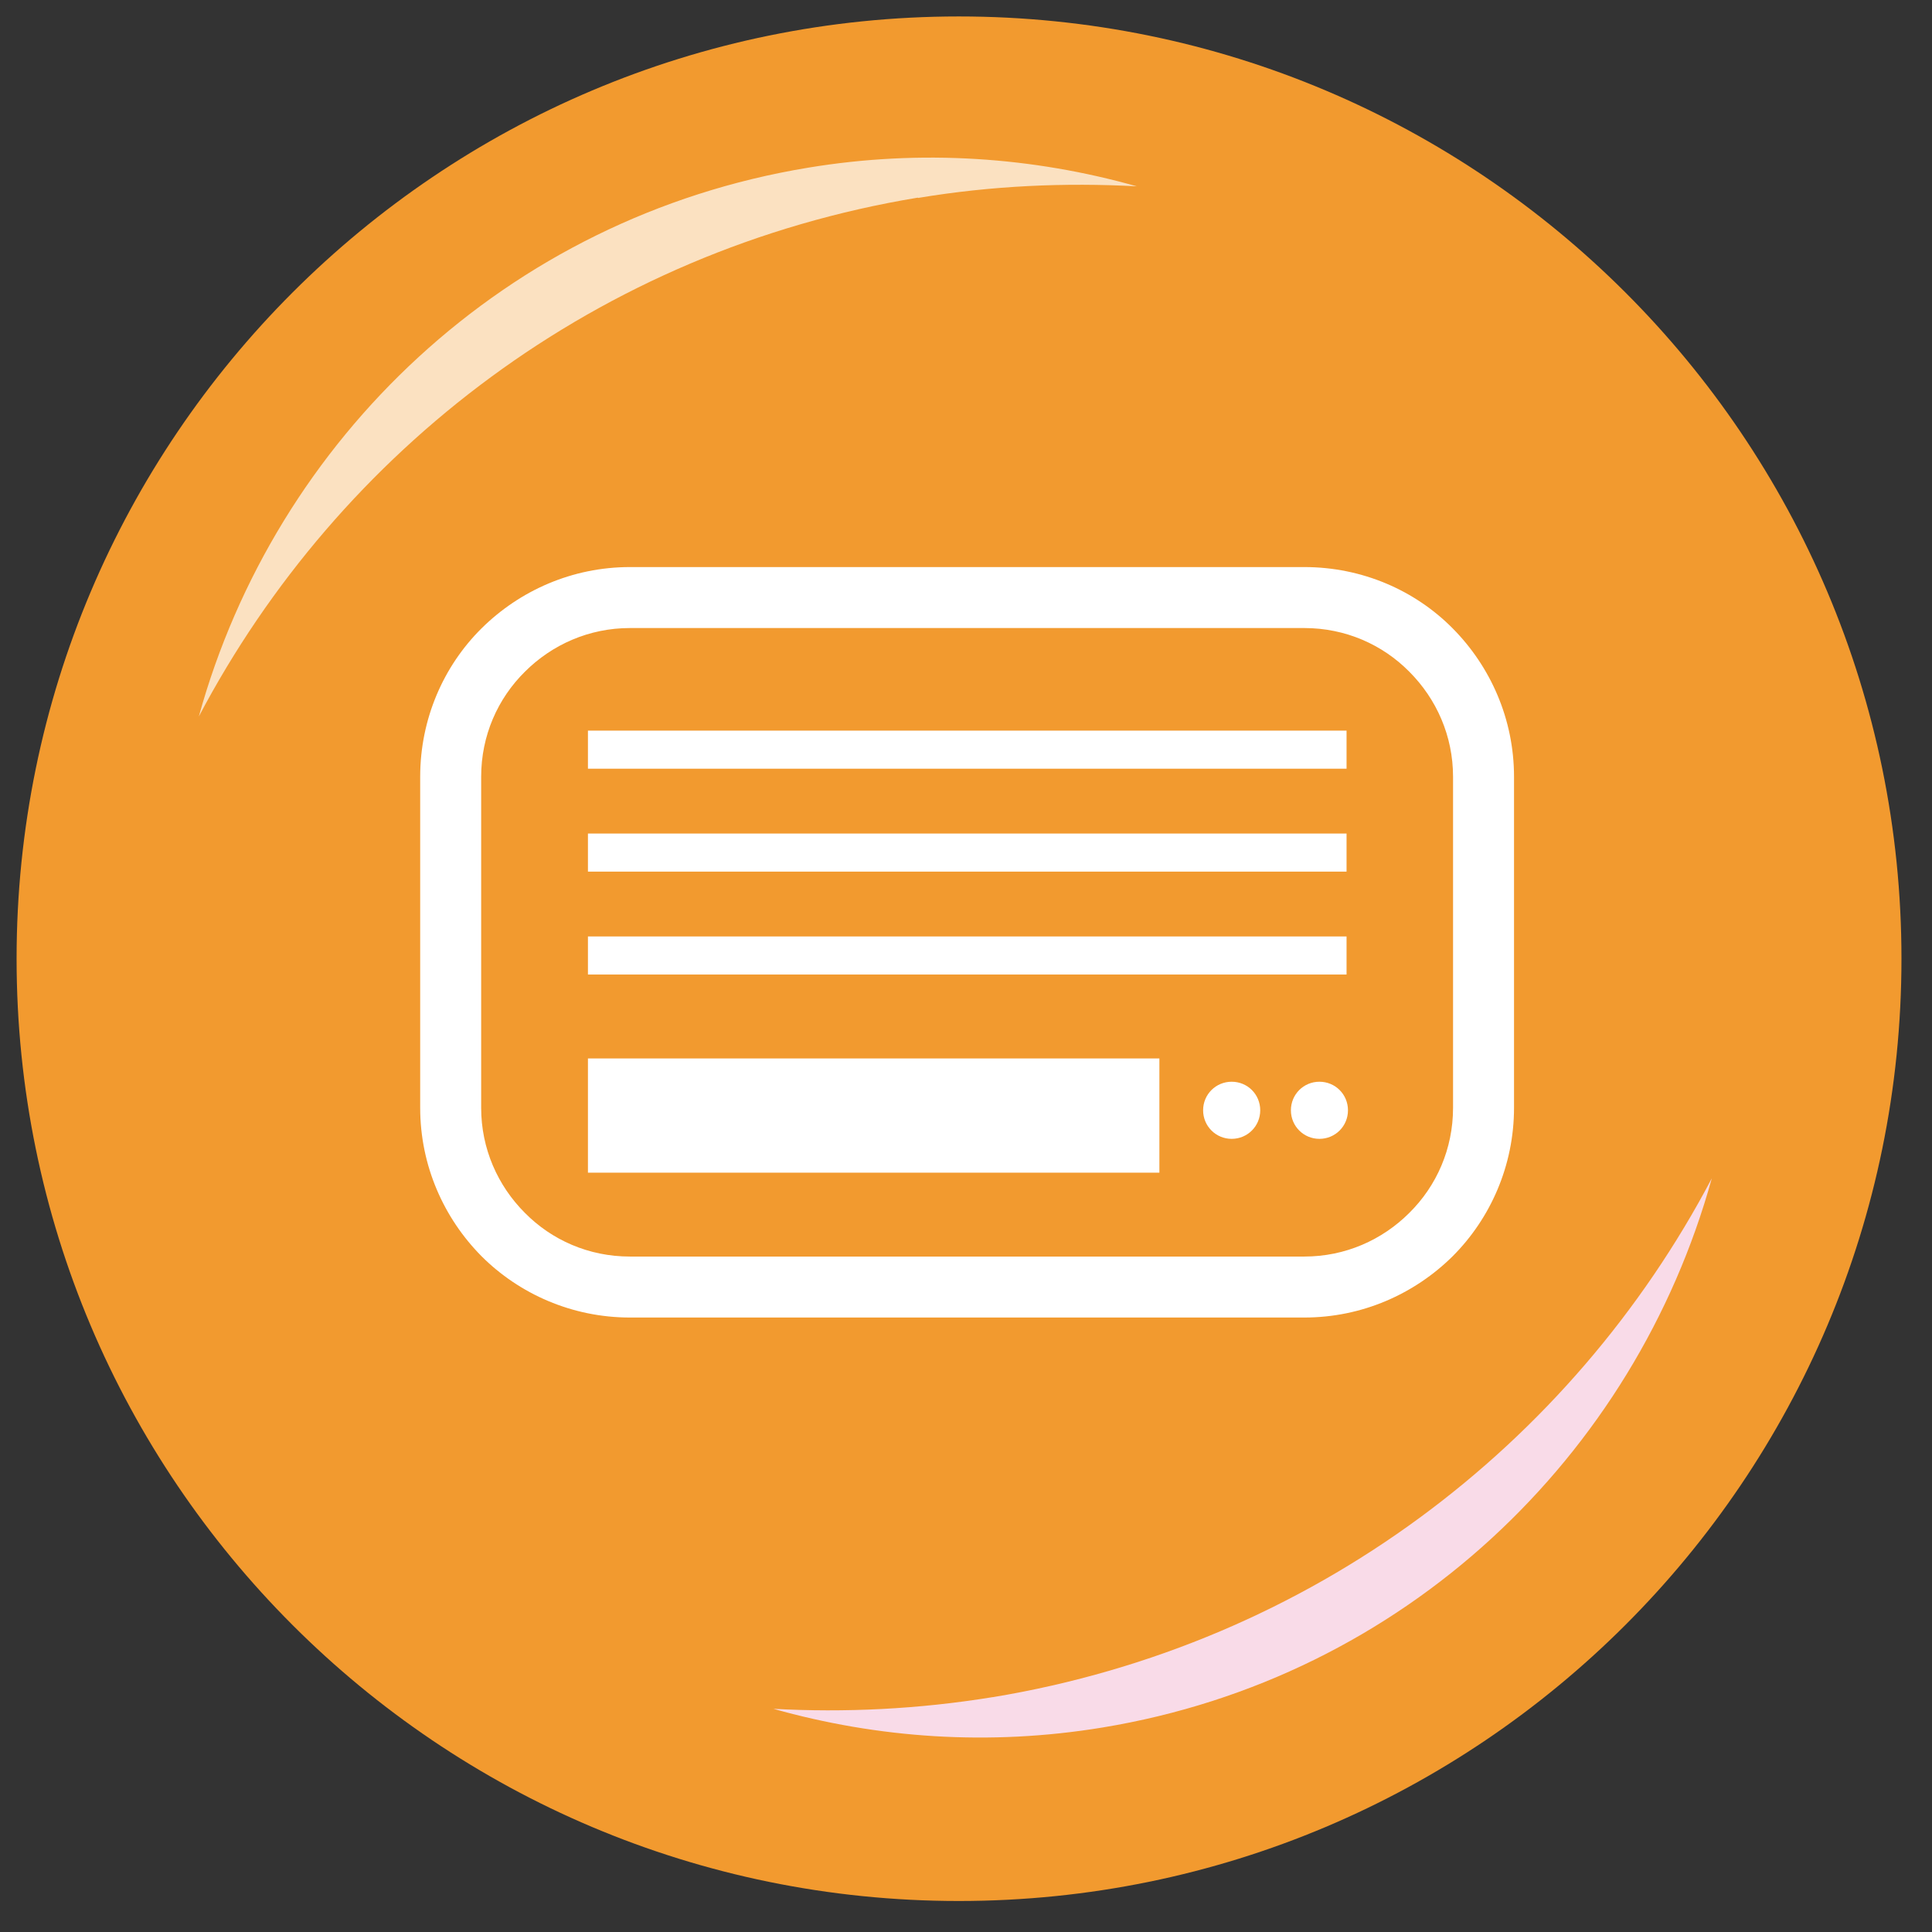
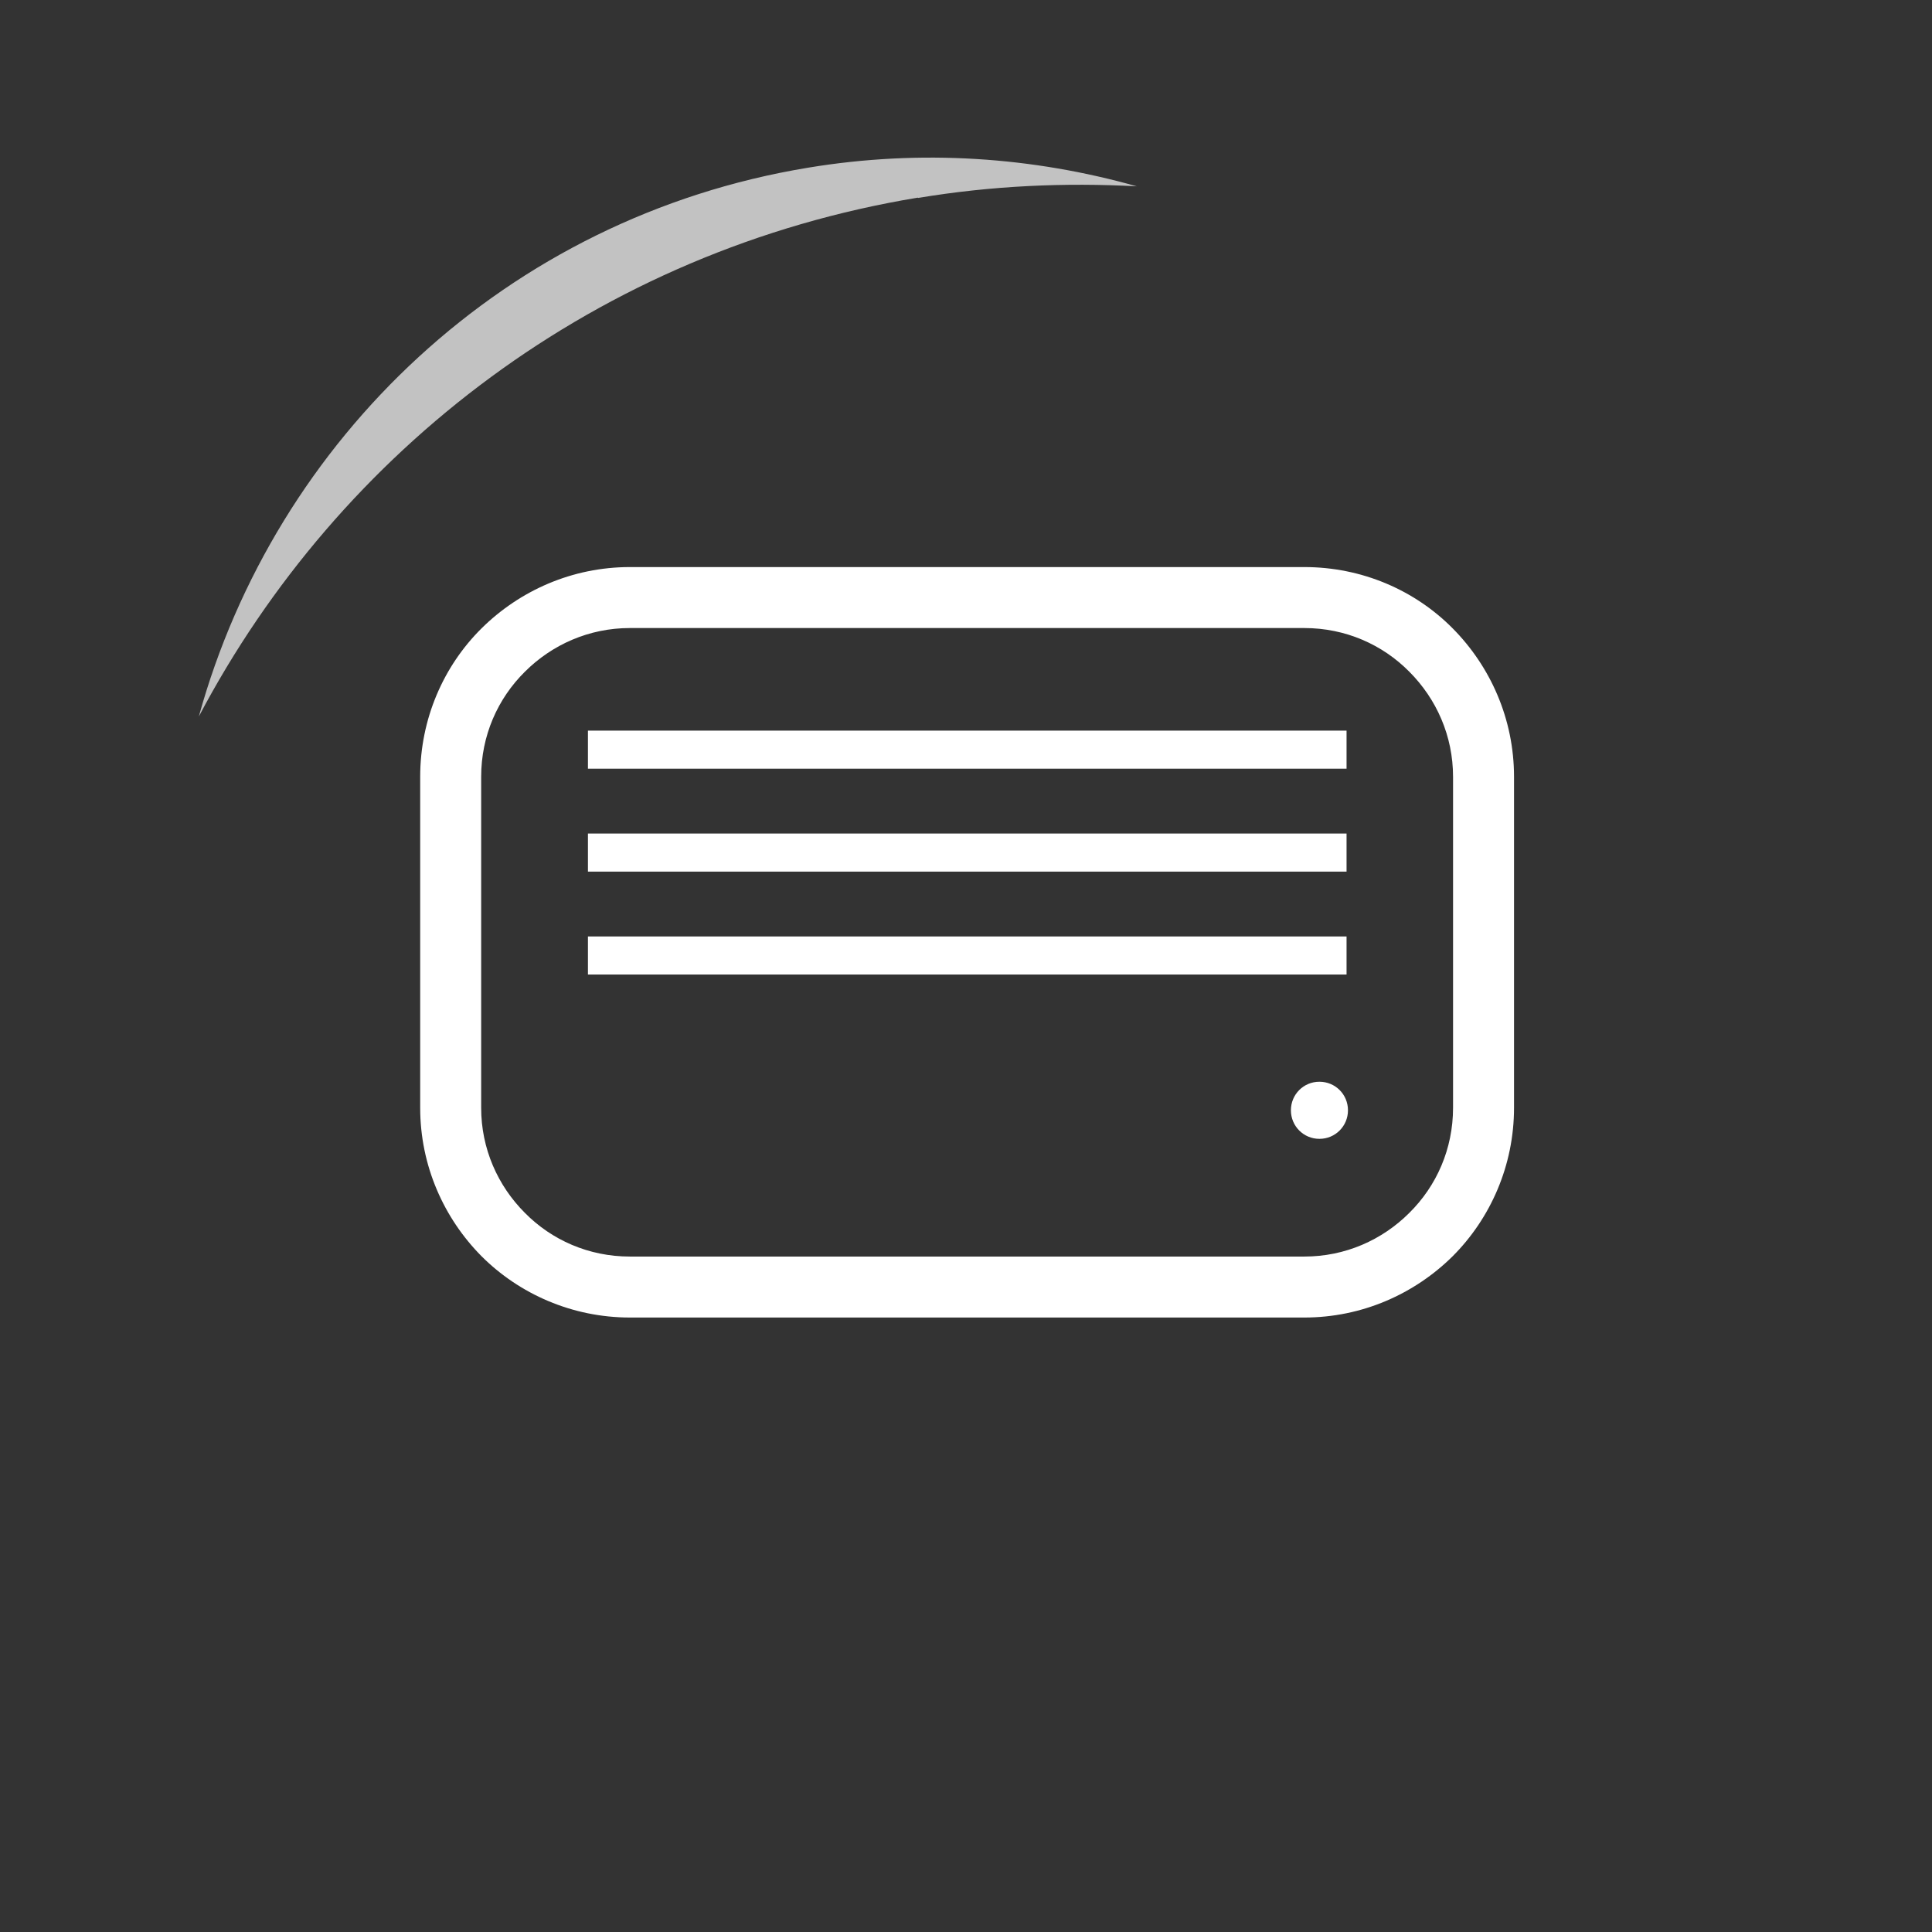
<svg xmlns="http://www.w3.org/2000/svg" width="41" height="41" viewBox="0 0 41 41" fill="none">
  <rect x="0" y="0" width="41" height="41" fill="#333333" stroke="none" />
-   <path d="M40.352 20.345C40.352 31.387 31.397 40.342 20.348 40.342C9.299 40.342 0.352 31.387 0.352 20.345C0.352 9.303 9.306 0.349 20.348 0.349C31.39 0.349 40.352 9.296 40.352 20.345Z" fill="#F29A2F" />
  <g style="mix-blend-mode:multiply">
-     <path d="M21.059 36.017C19.488 36.272 17.932 36.347 16.413 36.264C18.62 36.885 20.984 37.057 23.393 36.661C29.811 35.606 34.696 30.893 36.327 25.006C33.35 30.661 27.851 34.895 21.066 36.017H21.059Z" fill="#F9DBE8" />
-   </g>
+     </g>
  <path opacity="0.7" d="M19.48 4.201C21.051 3.939 22.607 3.872 24.125 3.954C21.926 3.333 19.555 3.161 17.153 3.558C10.735 4.613 5.842 9.326 4.219 15.206C7.196 9.557 12.687 5.316 19.48 4.194V4.201Z" fill="white" />
  <path d="M30.828 13.335C30.028 12.527 28.906 12.034 27.679 12.034H13.368C12.141 12.034 11.027 12.535 10.219 13.335C9.411 14.136 8.917 15.258 8.917 16.485V23.509C8.917 24.736 9.418 25.851 10.219 26.659C11.019 27.459 12.141 27.96 13.368 27.96H27.679C28.906 27.96 30.02 27.459 30.828 26.659C31.629 25.858 32.13 24.736 32.13 23.509V16.485C32.13 15.258 31.629 14.143 30.828 13.335ZM30.836 23.509C30.836 24.384 30.484 25.17 29.908 25.739C29.332 26.315 28.547 26.666 27.679 26.666H13.368C12.493 26.666 11.707 26.315 11.139 25.739C10.563 25.163 10.211 24.377 10.211 23.509V16.485C10.211 15.61 10.563 14.824 11.139 14.255C11.715 13.68 12.5 13.328 13.368 13.328H27.679C28.554 13.328 29.34 13.68 29.908 14.255C30.484 14.832 30.836 15.617 30.836 16.485V23.509Z" fill="white" />
-   <path d="M24.604 22.462H12.477V24.886H24.604V22.462Z" fill="white" />
  <path d="M28.576 15.505H12.477V16.313H28.576V15.505Z" fill="white" />
  <path d="M28.576 17.689H12.477V18.497H28.576V17.689Z" fill="white" />
  <path d="M28.576 19.873H12.477V20.681H28.576V19.873Z" fill="white" />
-   <path d="M26.138 22.956C26.475 22.956 26.744 23.225 26.744 23.562C26.744 23.898 26.475 24.168 26.138 24.168C25.802 24.168 25.532 23.898 25.532 23.562C25.532 23.225 25.802 22.956 26.138 22.956Z" fill="white" />
  <path d="M28 22.956C28.337 22.956 28.606 23.225 28.606 23.562C28.606 23.898 28.337 24.168 28 24.168C27.664 24.168 27.395 23.898 27.395 23.562C27.395 23.225 27.664 22.956 28 22.956Z" fill="white" />
</svg>